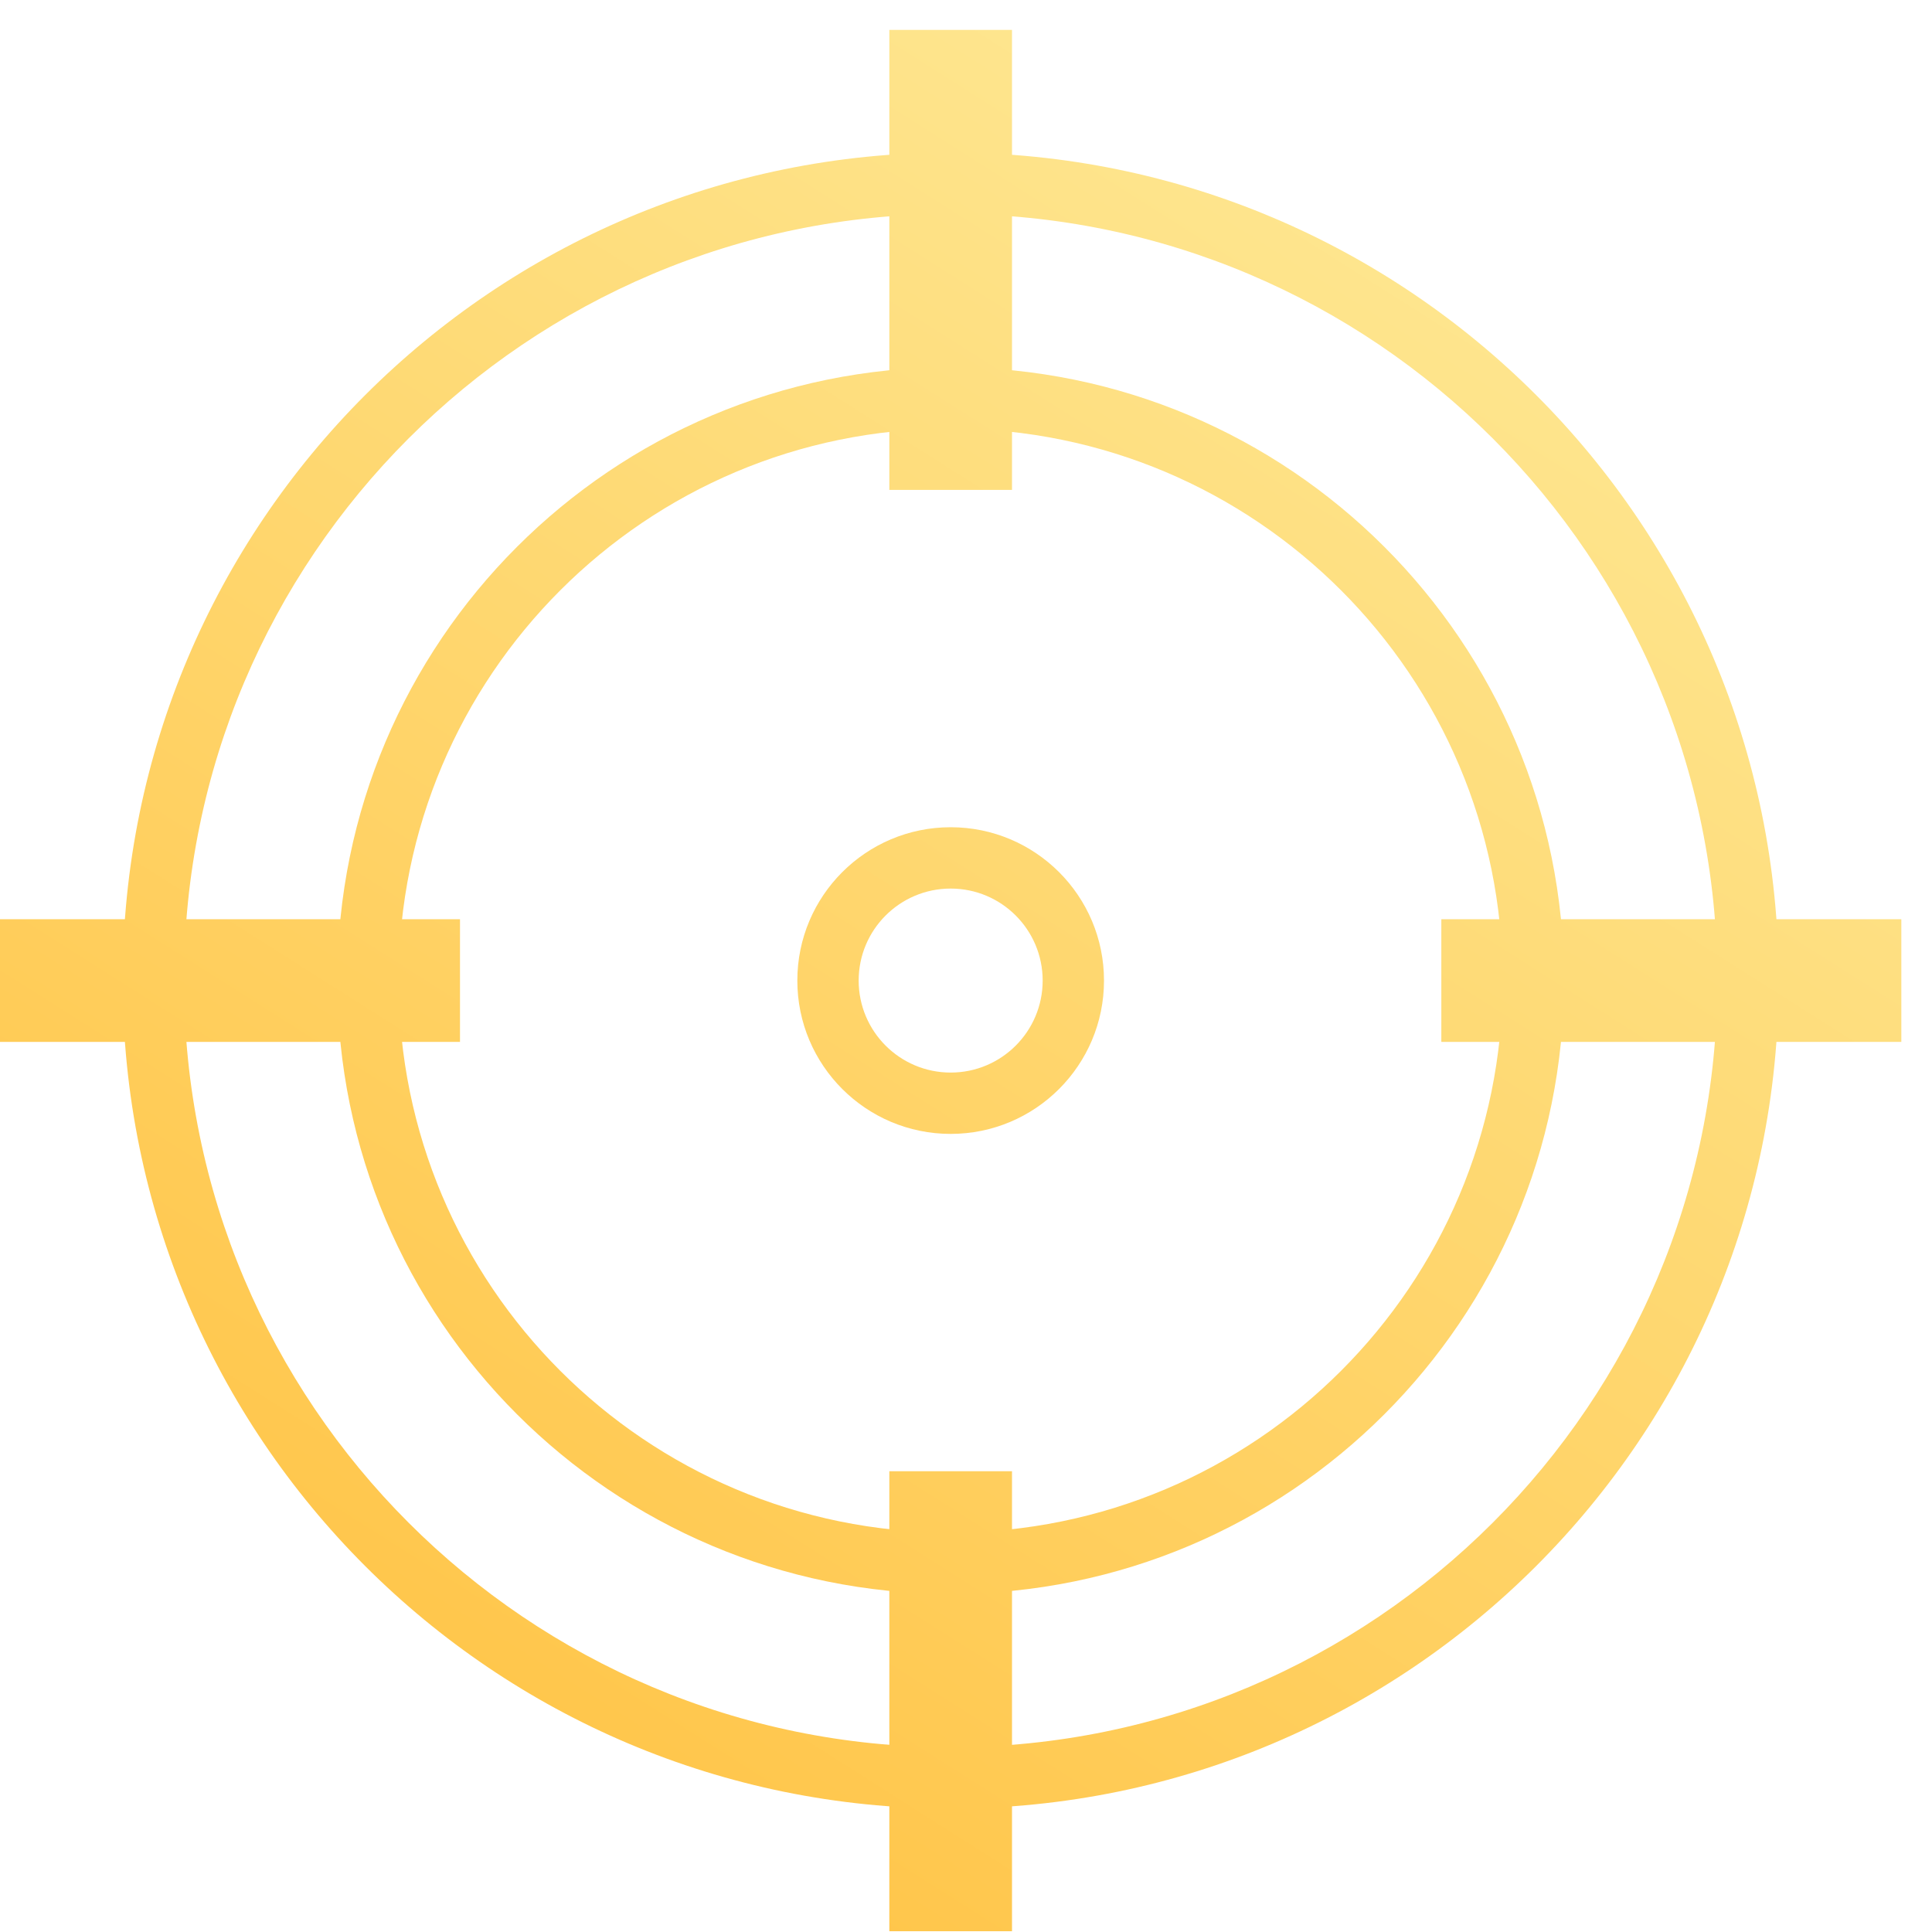
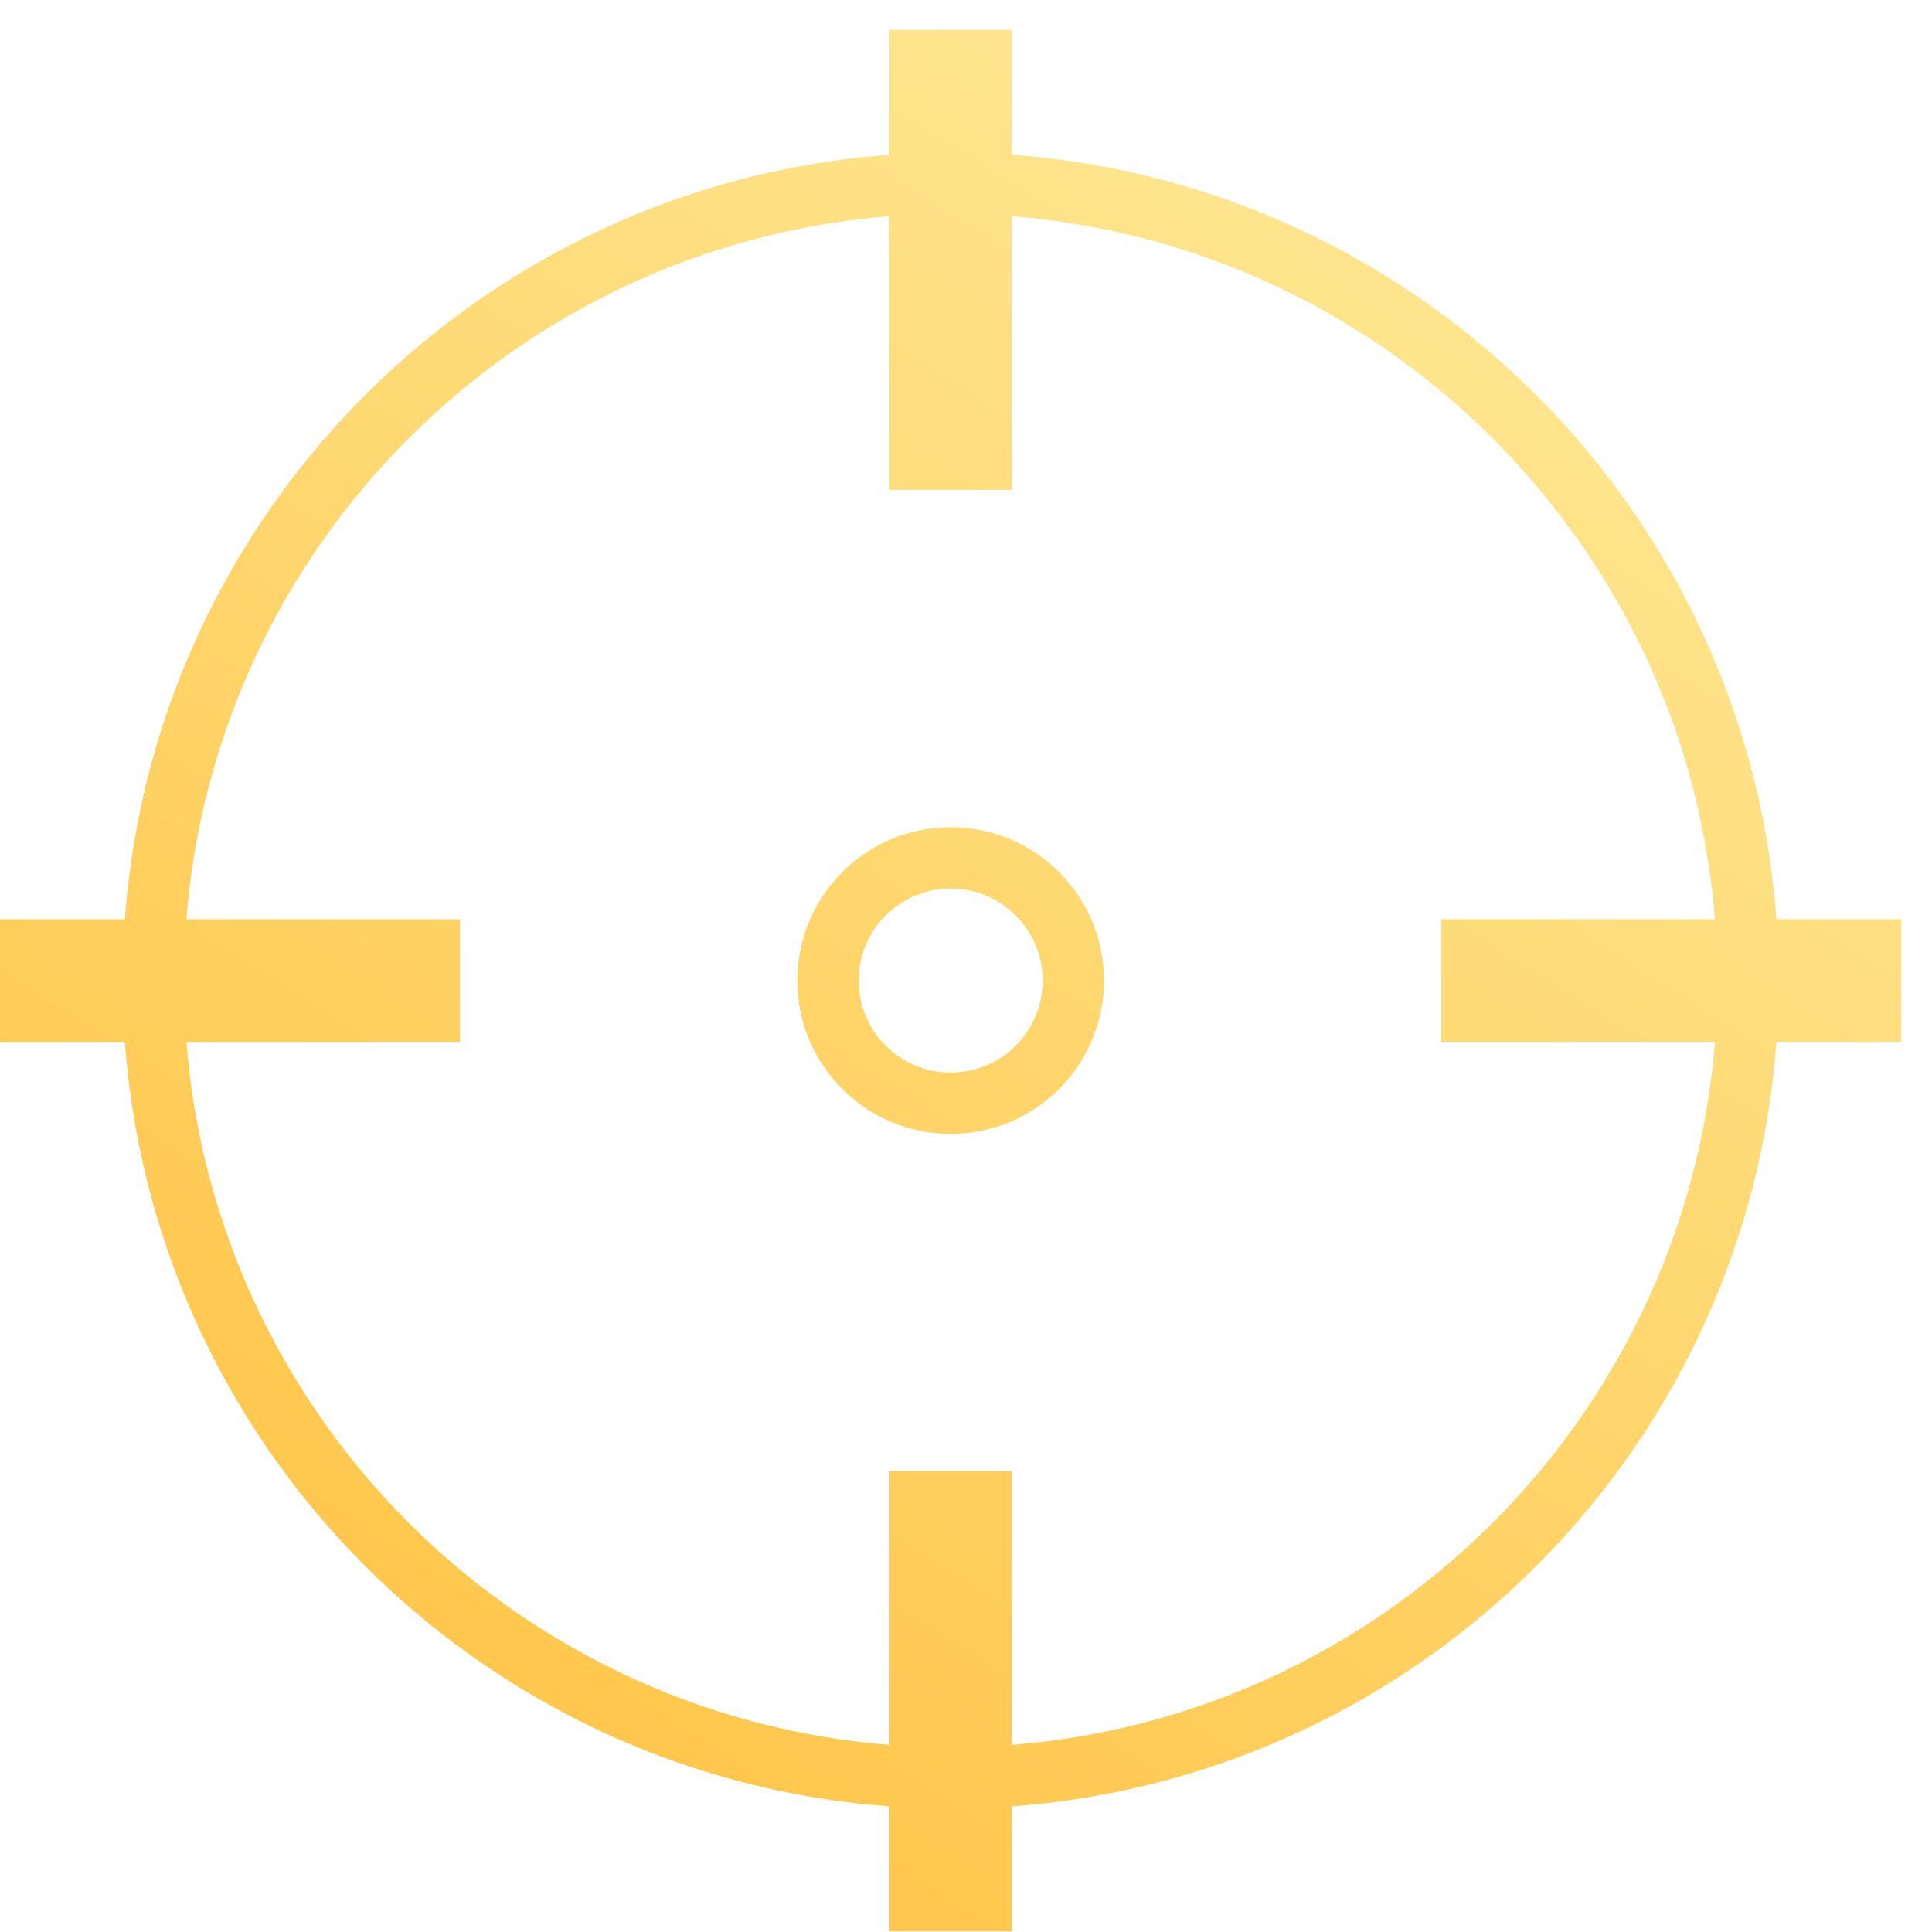
<svg xmlns="http://www.w3.org/2000/svg" width="63" height="63" viewBox="0 0 63 63" fill="none">
  <path fill-rule="evenodd" clip-rule="evenodd" d="M31 56.975C44.807 56.975 56 45.782 56 31.975C56 18.168 44.807 6.975 31 6.975C17.193 6.975 6 18.168 6 31.975C6 45.782 17.193 56.975 31 56.975ZM31 58.975C45.912 58.975 58 46.887 58 31.975C58 17.063 45.912 4.975 31 4.975C16.088 4.975 4 17.063 4 31.975C4 46.887 16.088 58.975 31 58.975Z" fill="url(#paint0_linear_1532_168898)" />
-   <path fill-rule="evenodd" clip-rule="evenodd" d="M31 49.975C40.941 49.975 49 41.916 49 31.975C49 22.034 40.941 13.975 31 13.975C21.059 13.975 13 22.034 13 31.975C13 41.916 21.059 49.975 31 49.975ZM31 51.975C42.046 51.975 51 43.021 51 31.975C51 20.929 42.046 11.975 31 11.975C19.954 11.975 11 20.929 11 31.975C11 43.021 19.954 51.975 31 51.975Z" fill="url(#paint1_linear_1532_168898)" />
  <path fill-rule="evenodd" clip-rule="evenodd" d="M31 34.975C32.657 34.975 34 33.632 34 31.975C34 30.318 32.657 28.975 31 28.975C29.343 28.975 28 30.318 28 31.975C28 33.632 29.343 34.975 31 34.975ZM31 36.975C33.761 36.975 36 34.736 36 31.975C36 29.214 33.761 26.975 31 26.975C28.239 26.975 26 29.214 26 31.975C26 34.736 28.239 36.975 31 36.975Z" fill="url(#paint2_linear_1532_168898)" />
  <path d="M29 0.975H33V15.975H29V0.975Z" fill="url(#paint3_linear_1532_168898)" />
  <path d="M62 29.975V33.975H47V29.975H62Z" fill="url(#paint4_linear_1532_168898)" />
  <path d="M29 47.975H33V62.975H29V47.975Z" fill="url(#paint5_linear_1532_168898)" />
  <path d="M15 29.975V33.975H0L1.74849e-07 29.975H15Z" fill="url(#paint6_linear_1532_168898)" />
  <defs>
    <linearGradient id="paint0_linear_1532_168898" x1="29" y1="-8.181" x2="-4.477" y2="44.669" gradientUnits="userSpaceOnUse">
      <stop stop-color="#FEE894" />
      <stop offset="1" stop-color="#FFC549" />
    </linearGradient>
    <linearGradient id="paint1_linear_1532_168898" x1="29" y1="-8.181" x2="-4.477" y2="44.669" gradientUnits="userSpaceOnUse">
      <stop stop-color="#FEE894" />
      <stop offset="1" stop-color="#FFC549" />
    </linearGradient>
    <linearGradient id="paint2_linear_1532_168898" x1="29" y1="-8.181" x2="-4.477" y2="44.669" gradientUnits="userSpaceOnUse">
      <stop stop-color="#FEE894" />
      <stop offset="1" stop-color="#FFC549" />
    </linearGradient>
    <linearGradient id="paint3_linear_1532_168898" x1="29" y1="-8.181" x2="-4.477" y2="44.669" gradientUnits="userSpaceOnUse">
      <stop stop-color="#FEE894" />
      <stop offset="1" stop-color="#FFC549" />
    </linearGradient>
    <linearGradient id="paint4_linear_1532_168898" x1="29" y1="-8.181" x2="-4.477" y2="44.669" gradientUnits="userSpaceOnUse">
      <stop stop-color="#FEE894" />
      <stop offset="1" stop-color="#FFC549" />
    </linearGradient>
    <linearGradient id="paint5_linear_1532_168898" x1="29" y1="-8.181" x2="-4.477" y2="44.669" gradientUnits="userSpaceOnUse">
      <stop stop-color="#FEE894" />
      <stop offset="1" stop-color="#FFC549" />
    </linearGradient>
    <linearGradient id="paint6_linear_1532_168898" x1="29" y1="-8.181" x2="-4.477" y2="44.669" gradientUnits="userSpaceOnUse">
      <stop stop-color="#FEE894" />
      <stop offset="1" stop-color="#FFC549" />
    </linearGradient>
  </defs>
</svg>